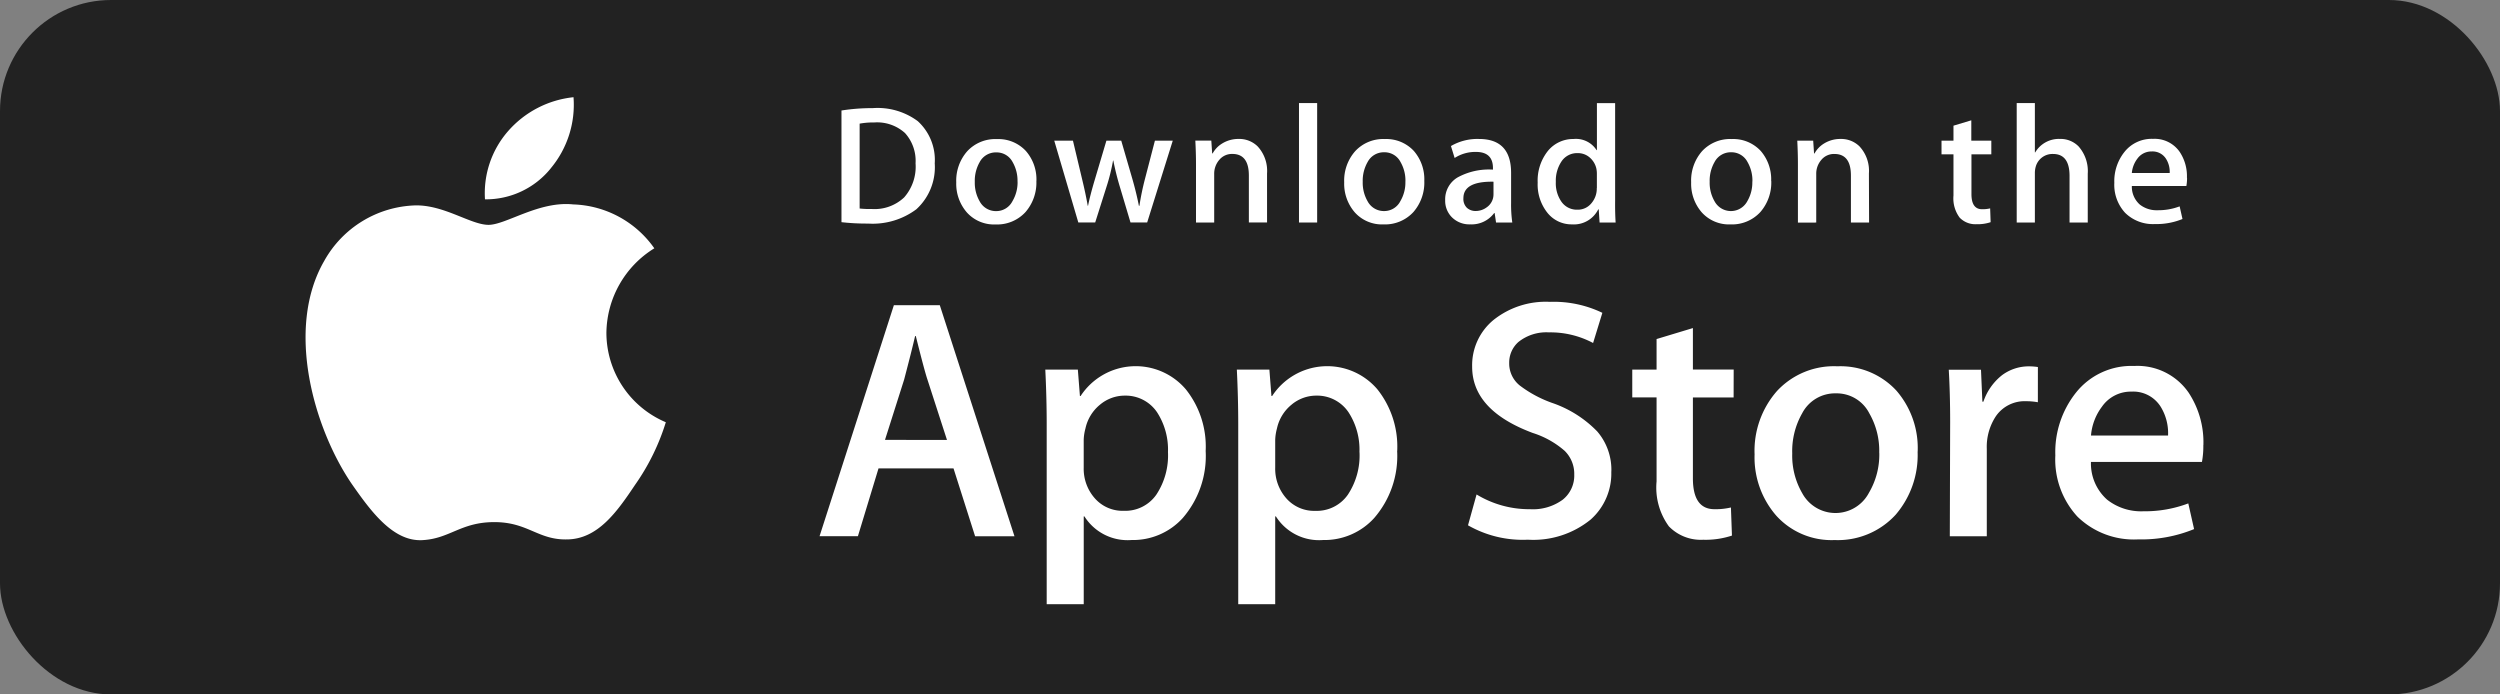
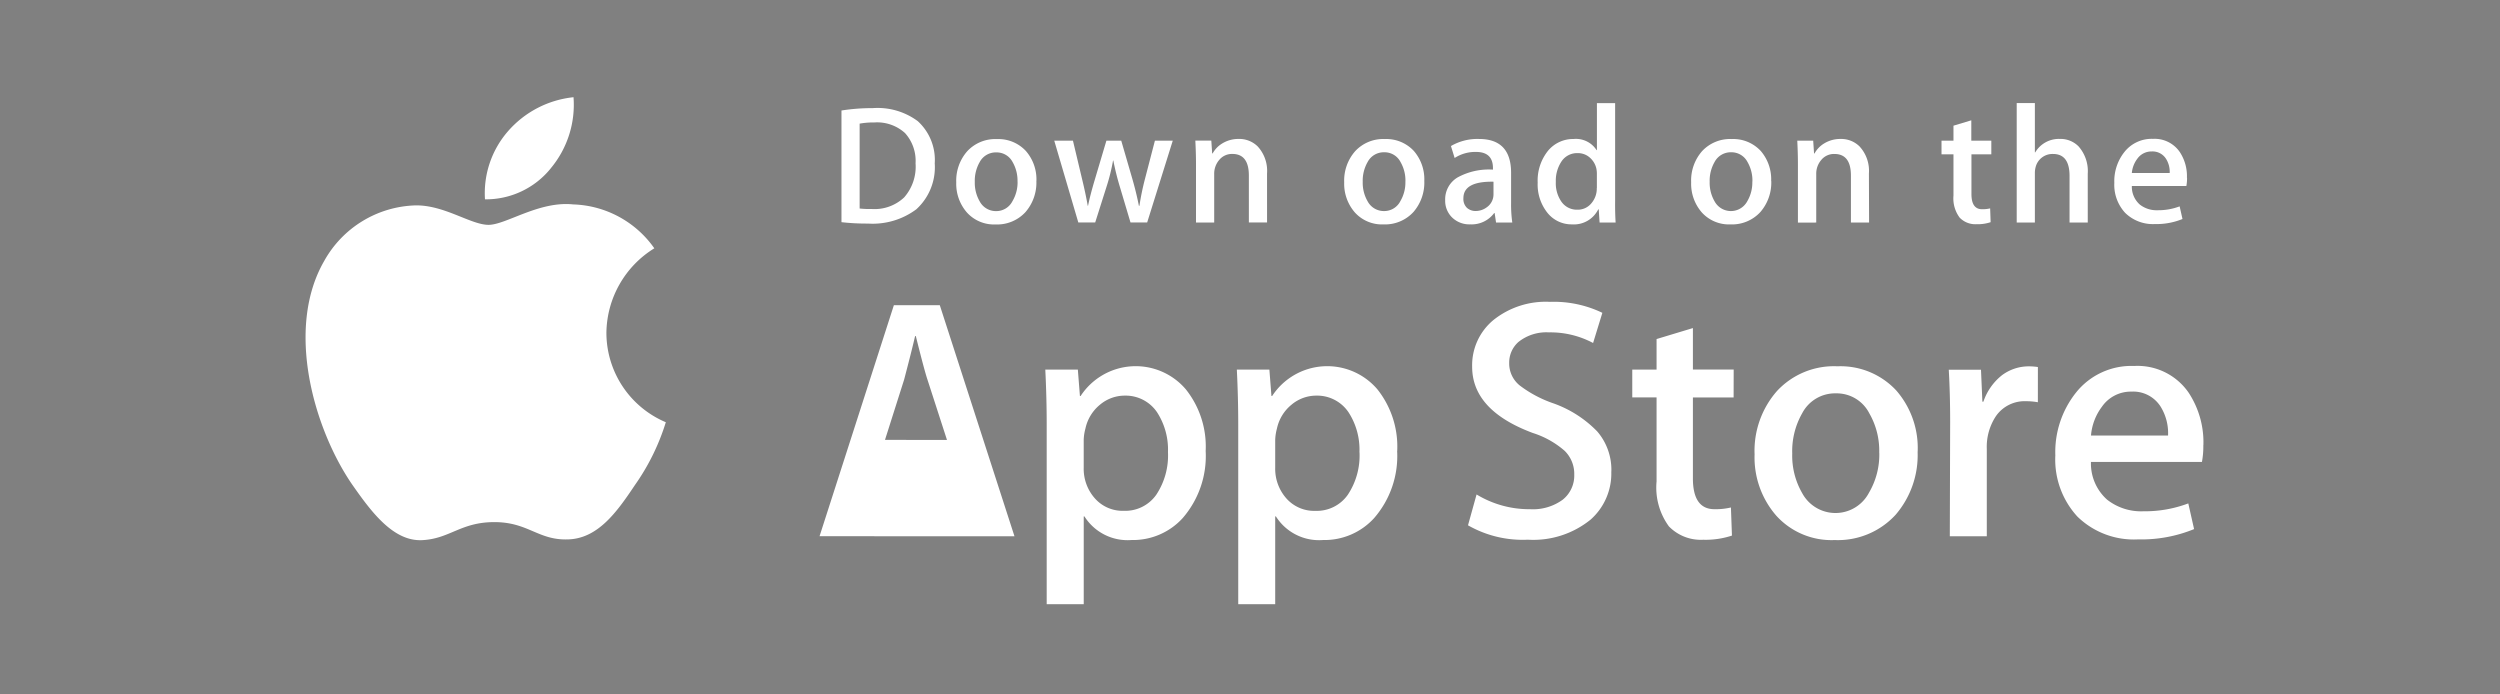
<svg xmlns="http://www.w3.org/2000/svg" width="180" height="50" viewBox="0 0 180 50">
  <rect x="0" y="0" width="180" height="50" fill="#808080" stroke="none" />
  <g id="ios-app-button" transform="translate(-829 -690)">
-     <rect id="Rectángulo_1903" data-name="Rectángulo 1903" width="180" height="50" rx="8" transform="translate(829 690)" fill="#222" />
    <g id="Grupo_1155" data-name="Grupo 1155" transform="translate(-3.982 27.229)">
-       <path id="Trazado_2493" data-name="Trazado 2493" d="M110.2,19.438h-1.308v-8.6H110.2Z" transform="translate(817.617 659.354)" fill="#fff" />
      <path id="Trazado_2494" data-name="Trazado 2494" d="M118.7,16.443a3.231,3.231,0,0,1-.776,2.231,2.77,2.77,0,0,1-2.158.9,2.627,2.627,0,0,1-2.066-.861,3.138,3.138,0,0,1-.768-2.17,3.2,3.2,0,0,1,.793-2.243,2.75,2.75,0,0,1,2.138-.872,2.7,2.7,0,0,1,2.086.86A3.111,3.111,0,0,1,118.7,16.443Zm-1.359.043a2.667,2.667,0,0,0-.351-1.4,1.291,1.291,0,0,0-1.173-.705,1.312,1.312,0,0,0-1.2.705,2.707,2.707,0,0,0-.351,1.422,2.667,2.667,0,0,0,.351,1.4,1.323,1.323,0,0,0,1.188.705,1.3,1.3,0,0,0,1.173-.718A2.635,2.635,0,0,0,117.338,16.486Zm7.7,2.952h-1.176l-.1-.679h-.036a2.017,2.017,0,0,1-1.721.812,1.774,1.774,0,0,1-1.344-.534,1.673,1.673,0,0,1-.461-1.2,1.83,1.83,0,0,1,.9-1.649,4.687,4.687,0,0,1,2.54-.558v-.11q0-1.164-1.223-1.164a2.741,2.741,0,0,0-1.536.436l-.266-.86a3.774,3.774,0,0,1,2.02-.509q2.309,0,2.311,2.437v2.17A9.181,9.181,0,0,0,125.035,19.438Zm-1.359-2.025V16.5q-2.167-.038-2.167,1.187a.889.889,0,0,0,.251.691.916.916,0,0,0,.64.23,1.322,1.322,0,0,0,.8-.273,1.124,1.124,0,0,0,.475-.927Zm8.8,2.025h-1.162l-.061-.946h-.036a1.958,1.958,0,0,1-1.891,1.08,2.217,2.217,0,0,1-1.769-.836,3.259,3.259,0,0,1-.7-2.17,3.418,3.418,0,0,1,.763-2.316,2.347,2.347,0,0,1,1.818-.825,1.764,1.764,0,0,1,1.659.8h.025V10.842h1.311v7.009Q132.429,18.711,132.475,19.438Zm-1.357-2.485v-.983a1.9,1.9,0,0,0-.036-.413,1.486,1.486,0,0,0-.473-.794,1.286,1.286,0,0,0-.876-.321,1.343,1.343,0,0,0-1.151.582,2.5,2.5,0,0,0-.42,1.491,2.326,2.326,0,0,0,.4,1.419,1.347,1.347,0,0,0,1.144.581,1.261,1.261,0,0,0,1.035-.485A1.613,1.613,0,0,0,131.118,16.953Zm12.556-.51a3.231,3.231,0,0,1-.776,2.231,2.766,2.766,0,0,1-2.157.9,2.637,2.637,0,0,1-2.067-.861,3.138,3.138,0,0,1-.768-2.17A3.2,3.2,0,0,1,138.7,14.3a2.753,2.753,0,0,1,2.14-.872,2.691,2.691,0,0,1,2.085.86A3.114,3.114,0,0,1,143.674,16.443Zm-1.357.043a2.667,2.667,0,0,0-.351-1.4,1.3,1.3,0,0,0-1.176-.705,1.316,1.316,0,0,0-1.2.705,2.7,2.7,0,0,0-.351,1.422,2.66,2.66,0,0,0,.351,1.4,1.337,1.337,0,0,0,2.363-.012A2.657,2.657,0,0,0,142.317,16.486Zm8.4,2.952h-1.308V16.063q0-1.56-1.188-1.56a1.177,1.177,0,0,0-.945.429,1.512,1.512,0,0,0-.364,1.01v3.5H145.6V15.229q0-.776-.046-1.686H146.7l.061.921h.036a1.915,1.915,0,0,1,.679-.711,2.216,2.216,0,0,1,1.188-.331,1.876,1.876,0,0,1,1.369.534,2.587,2.587,0,0,1,.679,1.952Zm8.812-4.911h-1.442v2.863c0,.728.256,1.091.763,1.091a2.3,2.3,0,0,0,.584-.061l.034.994a2.939,2.939,0,0,1-1.017.146,1.566,1.566,0,0,1-1.211-.472A2.312,2.312,0,0,1,156.8,17.5V14.527h-.861v-.981h.861v-1.08l1.284-.387v1.466h1.441v.983Zm6.932,4.911h-1.311v-3.35q0-1.584-1.186-1.585a1.249,1.249,0,0,0-1.249.919,1.65,1.65,0,0,0-.061.471v3.544h-1.308v-8.6h1.308v3.551h.025a1.979,1.979,0,0,1,1.769-.969,1.826,1.826,0,0,1,1.347.534,2.687,2.687,0,0,1,.666,1.976Zm7.15-3.225a3.148,3.148,0,0,1-.049.594h-3.926a1.715,1.715,0,0,0,.568,1.334,1.948,1.948,0,0,0,1.285.413,4.332,4.332,0,0,0,1.588-.279l.205.91a4.931,4.931,0,0,1-1.977.364,2.852,2.852,0,0,1-2.15-.806,2.97,2.97,0,0,1-.781-2.164,3.371,3.371,0,0,1,.727-2.219,2.5,2.5,0,0,1,2.059-.945,2.19,2.19,0,0,1,1.925.945A3.147,3.147,0,0,1,173.609,16.213Zm-1.25-.339a1.757,1.757,0,0,0-.254-1.006,1.143,1.143,0,0,0-1.042-.546,1.244,1.244,0,0,0-1.042.534,1.978,1.978,0,0,0-.388,1.019Z" transform="translate(816.832 659.354)" fill="#fff" />
-       <path id="Trazado_2492" data-name="Trazado 2492" d="M41.722,27.273a7.246,7.246,0,0,1,3.45-6.08,7.417,7.417,0,0,0-5.842-3.16c-2.458-.259-4.842,1.471-6.094,1.471-1.277,0-3.2-1.446-5.283-1.4A7.778,7.778,0,0,0,21.406,22.1c-2.831,4.9-.72,12.11,1.993,16.074,1.357,1.941,2.942,4.109,5.018,4.033,2.03-.084,2.789-1.3,5.239-1.3,2.428,0,3.14,1.3,5.256,1.246,2.179-.035,3.551-1.95,4.86-3.909A16.045,16.045,0,0,0,46,33.716,7,7,0,0,1,41.722,27.273Zm-4-11.848a7.134,7.134,0,0,0,1.632-5.111,7.261,7.261,0,0,0-4.7,2.43,6.789,6.789,0,0,0-1.674,4.923A6,6,0,0,0,37.724,15.426Zm33.381,26.5H68.268l-1.554-4.886h-5.4L59.83,41.923H57.068L62.42,25.288h3.306Zm-4.86-6.936-1.406-4.344q-.223-.666-.838-3.134h-.05q-.245,1.061-.79,3.134L61.78,34.987Zm18.626.791a6.819,6.819,0,0,1-1.653,4.836,4.833,4.833,0,0,1-3.676,1.58,3.675,3.675,0,0,1-3.4-1.7h-.05v6.319H73.423V33.877q0-1.924-.1-3.949h2.343l.149,1.9h.05a4.738,4.738,0,0,1,7.585-.47A6.611,6.611,0,0,1,84.87,35.778Zm-2.714.1a4.94,4.94,0,0,0-.79-2.888A2.727,2.727,0,0,0,79.048,31.8a2.77,2.77,0,0,0-1.788.654,3.033,3.033,0,0,0-1.048,1.716,3.492,3.492,0,0,0-.124.813v2a3.206,3.206,0,0,0,.8,2.21,2.658,2.658,0,0,0,2.084.9,2.727,2.727,0,0,0,2.343-1.16A5.107,5.107,0,0,0,82.156,35.876Zm16.5-.1a6.814,6.814,0,0,1-1.655,4.836,4.827,4.827,0,0,1-3.674,1.58,3.672,3.672,0,0,1-3.4-1.7h-.05v6.319H87.214V33.877q0-1.924-.1-3.949h2.343l.148,1.9h.05a4.74,4.74,0,0,1,7.587-.47A6.627,6.627,0,0,1,98.661,35.778Zm-2.714.1a4.939,4.939,0,0,0-.791-2.888A2.722,2.722,0,0,0,92.838,31.8a2.772,2.772,0,0,0-1.789.654A3.03,3.03,0,0,0,90,34.173a3.557,3.557,0,0,0-.124.813v2a3.215,3.215,0,0,0,.8,2.21,2.664,2.664,0,0,0,2.086.9,2.728,2.728,0,0,0,2.343-1.16A5.108,5.108,0,0,0,95.946,35.876Zm18.133,1.382a4.433,4.433,0,0,1-1.478,3.455,6.542,6.542,0,0,1-4.529,1.456,7.925,7.925,0,0,1-4.31-1.036l.617-2.221a7.3,7.3,0,0,0,3.851,1.062,3.639,3.639,0,0,0,2.345-.68,2.22,2.22,0,0,0,.837-1.818,2.319,2.319,0,0,0-.691-1.705,6.429,6.429,0,0,0-2.294-1.286q-4.367-1.629-4.366-4.77a4.221,4.221,0,0,1,1.531-3.361,6.031,6.031,0,0,1,4.07-1.31,8.069,8.069,0,0,1,3.774.79l-.667,2.173a6.541,6.541,0,0,0-3.182-.765,3.218,3.218,0,0,0-2.193.691,1.975,1.975,0,0,0-.666,1.506,2.034,2.034,0,0,0,.763,1.629,8.607,8.607,0,0,0,2.419,1.284,8.214,8.214,0,0,1,3.157,2.023A4.228,4.228,0,0,1,114.079,37.258Zm8.807-5.33H119.95v5.824q0,2.222,1.554,2.221a4.739,4.739,0,0,0,1.184-.124l.073,2.024a6.03,6.03,0,0,1-2.071.3,3.2,3.2,0,0,1-2.468-.963,4.729,4.729,0,0,1-.888-3.234V31.926h-1.75v-2h1.75v-2.2l2.616-.79v2.986h2.936Zm13.248,3.9a6.584,6.584,0,0,1-1.579,4.541,5.638,5.638,0,0,1-4.393,1.826,5.362,5.362,0,0,1-4.2-1.751,6.38,6.38,0,0,1-1.566-4.417,6.517,6.517,0,0,1,1.615-4.565,5.59,5.59,0,0,1,4.353-1.778,5.475,5.475,0,0,1,4.243,1.752A6.308,6.308,0,0,1,136.134,35.827Zm-2.764.086a5.4,5.4,0,0,0-.715-2.846,2.631,2.631,0,0,0-2.391-1.435,2.67,2.67,0,0,0-2.442,1.435,5.5,5.5,0,0,0-.715,2.9,5.384,5.384,0,0,0,.715,2.845,2.722,2.722,0,0,0,4.81-.025A5.423,5.423,0,0,0,133.37,35.913Zm11.422-3.641a4.614,4.614,0,0,0-.84-.074,2.516,2.516,0,0,0-2.171,1.062,3.994,3.994,0,0,0-.666,2.369v6.294h-2.663l.025-8.217q0-2.074-.1-3.776h2.32l.1,2.3h.074a4.1,4.1,0,0,1,1.332-1.9,3.22,3.22,0,0,1,1.925-.643,4.271,4.271,0,0,1,.666.049Zm11.914,3.086a6.2,6.2,0,0,1-.1,1.209h-7.991a3.481,3.481,0,0,0,1.16,2.716,3.957,3.957,0,0,0,2.614.839,8.84,8.84,0,0,0,3.234-.567l.417,1.85a9.993,9.993,0,0,1-4.02.741,5.821,5.821,0,0,1-4.38-1.641,6.063,6.063,0,0,1-1.59-4.405,6.876,6.876,0,0,1,1.482-4.516,5.1,5.1,0,0,1,4.192-1.924,4.467,4.467,0,0,1,3.925,1.924A6.493,6.493,0,0,1,156.706,35.358Zm-2.54-.691a3.623,3.623,0,0,0-.517-2.049,2.328,2.328,0,0,0-2.123-1.111,2.527,2.527,0,0,0-2.12,1.086,3.978,3.978,0,0,0-.788,2.073h5.549Zm-88.8-19.612a4.1,4.1,0,0,1-1.322,3.322,5.256,5.256,0,0,1-3.477,1.03,16.119,16.119,0,0,1-1.915-.1V11.271A14.13,14.13,0,0,1,60.9,11.1a4.86,4.86,0,0,1,3.236.934A3.774,3.774,0,0,1,65.364,15.054Zm-1.381.036a2.989,2.989,0,0,0-.757-2.2,2.984,2.984,0,0,0-2.213-.764,5.539,5.539,0,0,0-1.055.085v6.111a6.919,6.919,0,0,0,.885.036,3.1,3.1,0,0,0,2.32-.836A3.35,3.35,0,0,0,63.983,15.091Zm8.7,1.249a3.233,3.233,0,0,1-.776,2.231,2.769,2.769,0,0,1-2.158.9,2.632,2.632,0,0,1-2.067-.861,3.138,3.138,0,0,1-.768-2.17,3.2,3.2,0,0,1,.793-2.243,2.751,2.751,0,0,1,2.139-.872,2.693,2.693,0,0,1,2.085.86A3.112,3.112,0,0,1,72.684,16.339Zm-1.358.043a2.666,2.666,0,0,0-.351-1.4,1.293,1.293,0,0,0-1.174-.7,1.313,1.313,0,0,0-1.2.7,2.7,2.7,0,0,0-.351,1.422,2.666,2.666,0,0,0,.351,1.4,1.321,1.321,0,0,0,1.188.705,1.306,1.306,0,0,0,1.174-.718A2.649,2.649,0,0,0,71.326,16.382ZM82.5,13.442l-1.843,5.892h-1.2l-.763-2.559a19.146,19.146,0,0,1-.473-1.9H78.2a13.937,13.937,0,0,1-.474,1.9l-.811,2.559H75.7l-1.733-5.892h1.346l.666,2.8q.242.994.4,1.891H76.4q.146-.739.486-1.879l.836-2.812H78.79l.8,2.752q.29,1.007.472,1.94H80.1a18.555,18.555,0,0,1,.4-1.94l.715-2.752H82.5Zm6.789,5.892h-1.31V15.959q0-1.56-1.187-1.56a1.18,1.18,0,0,0-.945.429,1.52,1.52,0,0,0-.364,1.01v3.5H84.173V15.126q0-.776-.048-1.686h1.151l.061.921h.036a1.89,1.89,0,0,1,.679-.711,2.211,2.211,0,0,1,1.187-.331,1.88,1.88,0,0,1,1.37.534,2.593,2.593,0,0,1,.679,1.952Z" transform="translate(834.921 659.456)" fill="#fff" />
+       <path id="Trazado_2492" data-name="Trazado 2492" d="M41.722,27.273a7.246,7.246,0,0,1,3.45-6.08,7.417,7.417,0,0,0-5.842-3.16c-2.458-.259-4.842,1.471-6.094,1.471-1.277,0-3.2-1.446-5.283-1.4A7.778,7.778,0,0,0,21.406,22.1c-2.831,4.9-.72,12.11,1.993,16.074,1.357,1.941,2.942,4.109,5.018,4.033,2.03-.084,2.789-1.3,5.239-1.3,2.428,0,3.14,1.3,5.256,1.246,2.179-.035,3.551-1.95,4.86-3.909A16.045,16.045,0,0,0,46,33.716,7,7,0,0,1,41.722,27.273Zm-4-11.848a7.134,7.134,0,0,0,1.632-5.111,7.261,7.261,0,0,0-4.7,2.43,6.789,6.789,0,0,0-1.674,4.923A6,6,0,0,0,37.724,15.426Zm33.381,26.5H68.268h-5.4L59.83,41.923H57.068L62.42,25.288h3.306Zm-4.86-6.936-1.406-4.344q-.223-.666-.838-3.134h-.05q-.245,1.061-.79,3.134L61.78,34.987Zm18.626.791a6.819,6.819,0,0,1-1.653,4.836,4.833,4.833,0,0,1-3.676,1.58,3.675,3.675,0,0,1-3.4-1.7h-.05v6.319H73.423V33.877q0-1.924-.1-3.949h2.343l.149,1.9h.05a4.738,4.738,0,0,1,7.585-.47A6.611,6.611,0,0,1,84.87,35.778Zm-2.714.1a4.94,4.94,0,0,0-.79-2.888A2.727,2.727,0,0,0,79.048,31.8a2.77,2.77,0,0,0-1.788.654,3.033,3.033,0,0,0-1.048,1.716,3.492,3.492,0,0,0-.124.813v2a3.206,3.206,0,0,0,.8,2.21,2.658,2.658,0,0,0,2.084.9,2.727,2.727,0,0,0,2.343-1.16A5.107,5.107,0,0,0,82.156,35.876Zm16.5-.1a6.814,6.814,0,0,1-1.655,4.836,4.827,4.827,0,0,1-3.674,1.58,3.672,3.672,0,0,1-3.4-1.7h-.05v6.319H87.214V33.877q0-1.924-.1-3.949h2.343l.148,1.9h.05a4.74,4.74,0,0,1,7.587-.47A6.627,6.627,0,0,1,98.661,35.778Zm-2.714.1a4.939,4.939,0,0,0-.791-2.888A2.722,2.722,0,0,0,92.838,31.8a2.772,2.772,0,0,0-1.789.654A3.03,3.03,0,0,0,90,34.173a3.557,3.557,0,0,0-.124.813v2a3.215,3.215,0,0,0,.8,2.21,2.664,2.664,0,0,0,2.086.9,2.728,2.728,0,0,0,2.343-1.16A5.108,5.108,0,0,0,95.946,35.876Zm18.133,1.382a4.433,4.433,0,0,1-1.478,3.455,6.542,6.542,0,0,1-4.529,1.456,7.925,7.925,0,0,1-4.31-1.036l.617-2.221a7.3,7.3,0,0,0,3.851,1.062,3.639,3.639,0,0,0,2.345-.68,2.22,2.22,0,0,0,.837-1.818,2.319,2.319,0,0,0-.691-1.705,6.429,6.429,0,0,0-2.294-1.286q-4.367-1.629-4.366-4.77a4.221,4.221,0,0,1,1.531-3.361,6.031,6.031,0,0,1,4.07-1.31,8.069,8.069,0,0,1,3.774.79l-.667,2.173a6.541,6.541,0,0,0-3.182-.765,3.218,3.218,0,0,0-2.193.691,1.975,1.975,0,0,0-.666,1.506,2.034,2.034,0,0,0,.763,1.629,8.607,8.607,0,0,0,2.419,1.284,8.214,8.214,0,0,1,3.157,2.023A4.228,4.228,0,0,1,114.079,37.258Zm8.807-5.33H119.95v5.824q0,2.222,1.554,2.221a4.739,4.739,0,0,0,1.184-.124l.073,2.024a6.03,6.03,0,0,1-2.071.3,3.2,3.2,0,0,1-2.468-.963,4.729,4.729,0,0,1-.888-3.234V31.926h-1.75v-2h1.75v-2.2l2.616-.79v2.986h2.936Zm13.248,3.9a6.584,6.584,0,0,1-1.579,4.541,5.638,5.638,0,0,1-4.393,1.826,5.362,5.362,0,0,1-4.2-1.751,6.38,6.38,0,0,1-1.566-4.417,6.517,6.517,0,0,1,1.615-4.565,5.59,5.59,0,0,1,4.353-1.778,5.475,5.475,0,0,1,4.243,1.752A6.308,6.308,0,0,1,136.134,35.827Zm-2.764.086a5.4,5.4,0,0,0-.715-2.846,2.631,2.631,0,0,0-2.391-1.435,2.67,2.67,0,0,0-2.442,1.435,5.5,5.5,0,0,0-.715,2.9,5.384,5.384,0,0,0,.715,2.845,2.722,2.722,0,0,0,4.81-.025A5.423,5.423,0,0,0,133.37,35.913Zm11.422-3.641a4.614,4.614,0,0,0-.84-.074,2.516,2.516,0,0,0-2.171,1.062,3.994,3.994,0,0,0-.666,2.369v6.294h-2.663l.025-8.217q0-2.074-.1-3.776h2.32l.1,2.3h.074a4.1,4.1,0,0,1,1.332-1.9,3.22,3.22,0,0,1,1.925-.643,4.271,4.271,0,0,1,.666.049Zm11.914,3.086a6.2,6.2,0,0,1-.1,1.209h-7.991a3.481,3.481,0,0,0,1.16,2.716,3.957,3.957,0,0,0,2.614.839,8.84,8.84,0,0,0,3.234-.567l.417,1.85a9.993,9.993,0,0,1-4.02.741,5.821,5.821,0,0,1-4.38-1.641,6.063,6.063,0,0,1-1.59-4.405,6.876,6.876,0,0,1,1.482-4.516,5.1,5.1,0,0,1,4.192-1.924,4.467,4.467,0,0,1,3.925,1.924A6.493,6.493,0,0,1,156.706,35.358Zm-2.54-.691a3.623,3.623,0,0,0-.517-2.049,2.328,2.328,0,0,0-2.123-1.111,2.527,2.527,0,0,0-2.12,1.086,3.978,3.978,0,0,0-.788,2.073h5.549Zm-88.8-19.612a4.1,4.1,0,0,1-1.322,3.322,5.256,5.256,0,0,1-3.477,1.03,16.119,16.119,0,0,1-1.915-.1V11.271A14.13,14.13,0,0,1,60.9,11.1a4.86,4.86,0,0,1,3.236.934A3.774,3.774,0,0,1,65.364,15.054Zm-1.381.036a2.989,2.989,0,0,0-.757-2.2,2.984,2.984,0,0,0-2.213-.764,5.539,5.539,0,0,0-1.055.085v6.111a6.919,6.919,0,0,0,.885.036,3.1,3.1,0,0,0,2.32-.836A3.35,3.35,0,0,0,63.983,15.091Zm8.7,1.249a3.233,3.233,0,0,1-.776,2.231,2.769,2.769,0,0,1-2.158.9,2.632,2.632,0,0,1-2.067-.861,3.138,3.138,0,0,1-.768-2.17,3.2,3.2,0,0,1,.793-2.243,2.751,2.751,0,0,1,2.139-.872,2.693,2.693,0,0,1,2.085.86A3.112,3.112,0,0,1,72.684,16.339Zm-1.358.043a2.666,2.666,0,0,0-.351-1.4,1.293,1.293,0,0,0-1.174-.7,1.313,1.313,0,0,0-1.2.7,2.7,2.7,0,0,0-.351,1.422,2.666,2.666,0,0,0,.351,1.4,1.321,1.321,0,0,0,1.188.705,1.306,1.306,0,0,0,1.174-.718A2.649,2.649,0,0,0,71.326,16.382ZM82.5,13.442l-1.843,5.892h-1.2l-.763-2.559a19.146,19.146,0,0,1-.473-1.9H78.2a13.937,13.937,0,0,1-.474,1.9l-.811,2.559H75.7l-1.733-5.892h1.346l.666,2.8q.242.994.4,1.891H76.4q.146-.739.486-1.879l.836-2.812H78.79l.8,2.752q.29,1.007.472,1.94H80.1a18.555,18.555,0,0,1,.4-1.94l.715-2.752H82.5Zm6.789,5.892h-1.31V15.959q0-1.56-1.187-1.56a1.18,1.18,0,0,0-.945.429,1.52,1.52,0,0,0-.364,1.01v3.5H84.173V15.126q0-.776-.048-1.686h1.151l.061.921h.036a1.89,1.89,0,0,1,.679-.711,2.211,2.211,0,0,1,1.187-.331,1.88,1.88,0,0,1,1.37.534,2.593,2.593,0,0,1,.679,1.952Z" transform="translate(834.921 659.456)" fill="#fff" />
    </g>
  </g>
</svg>